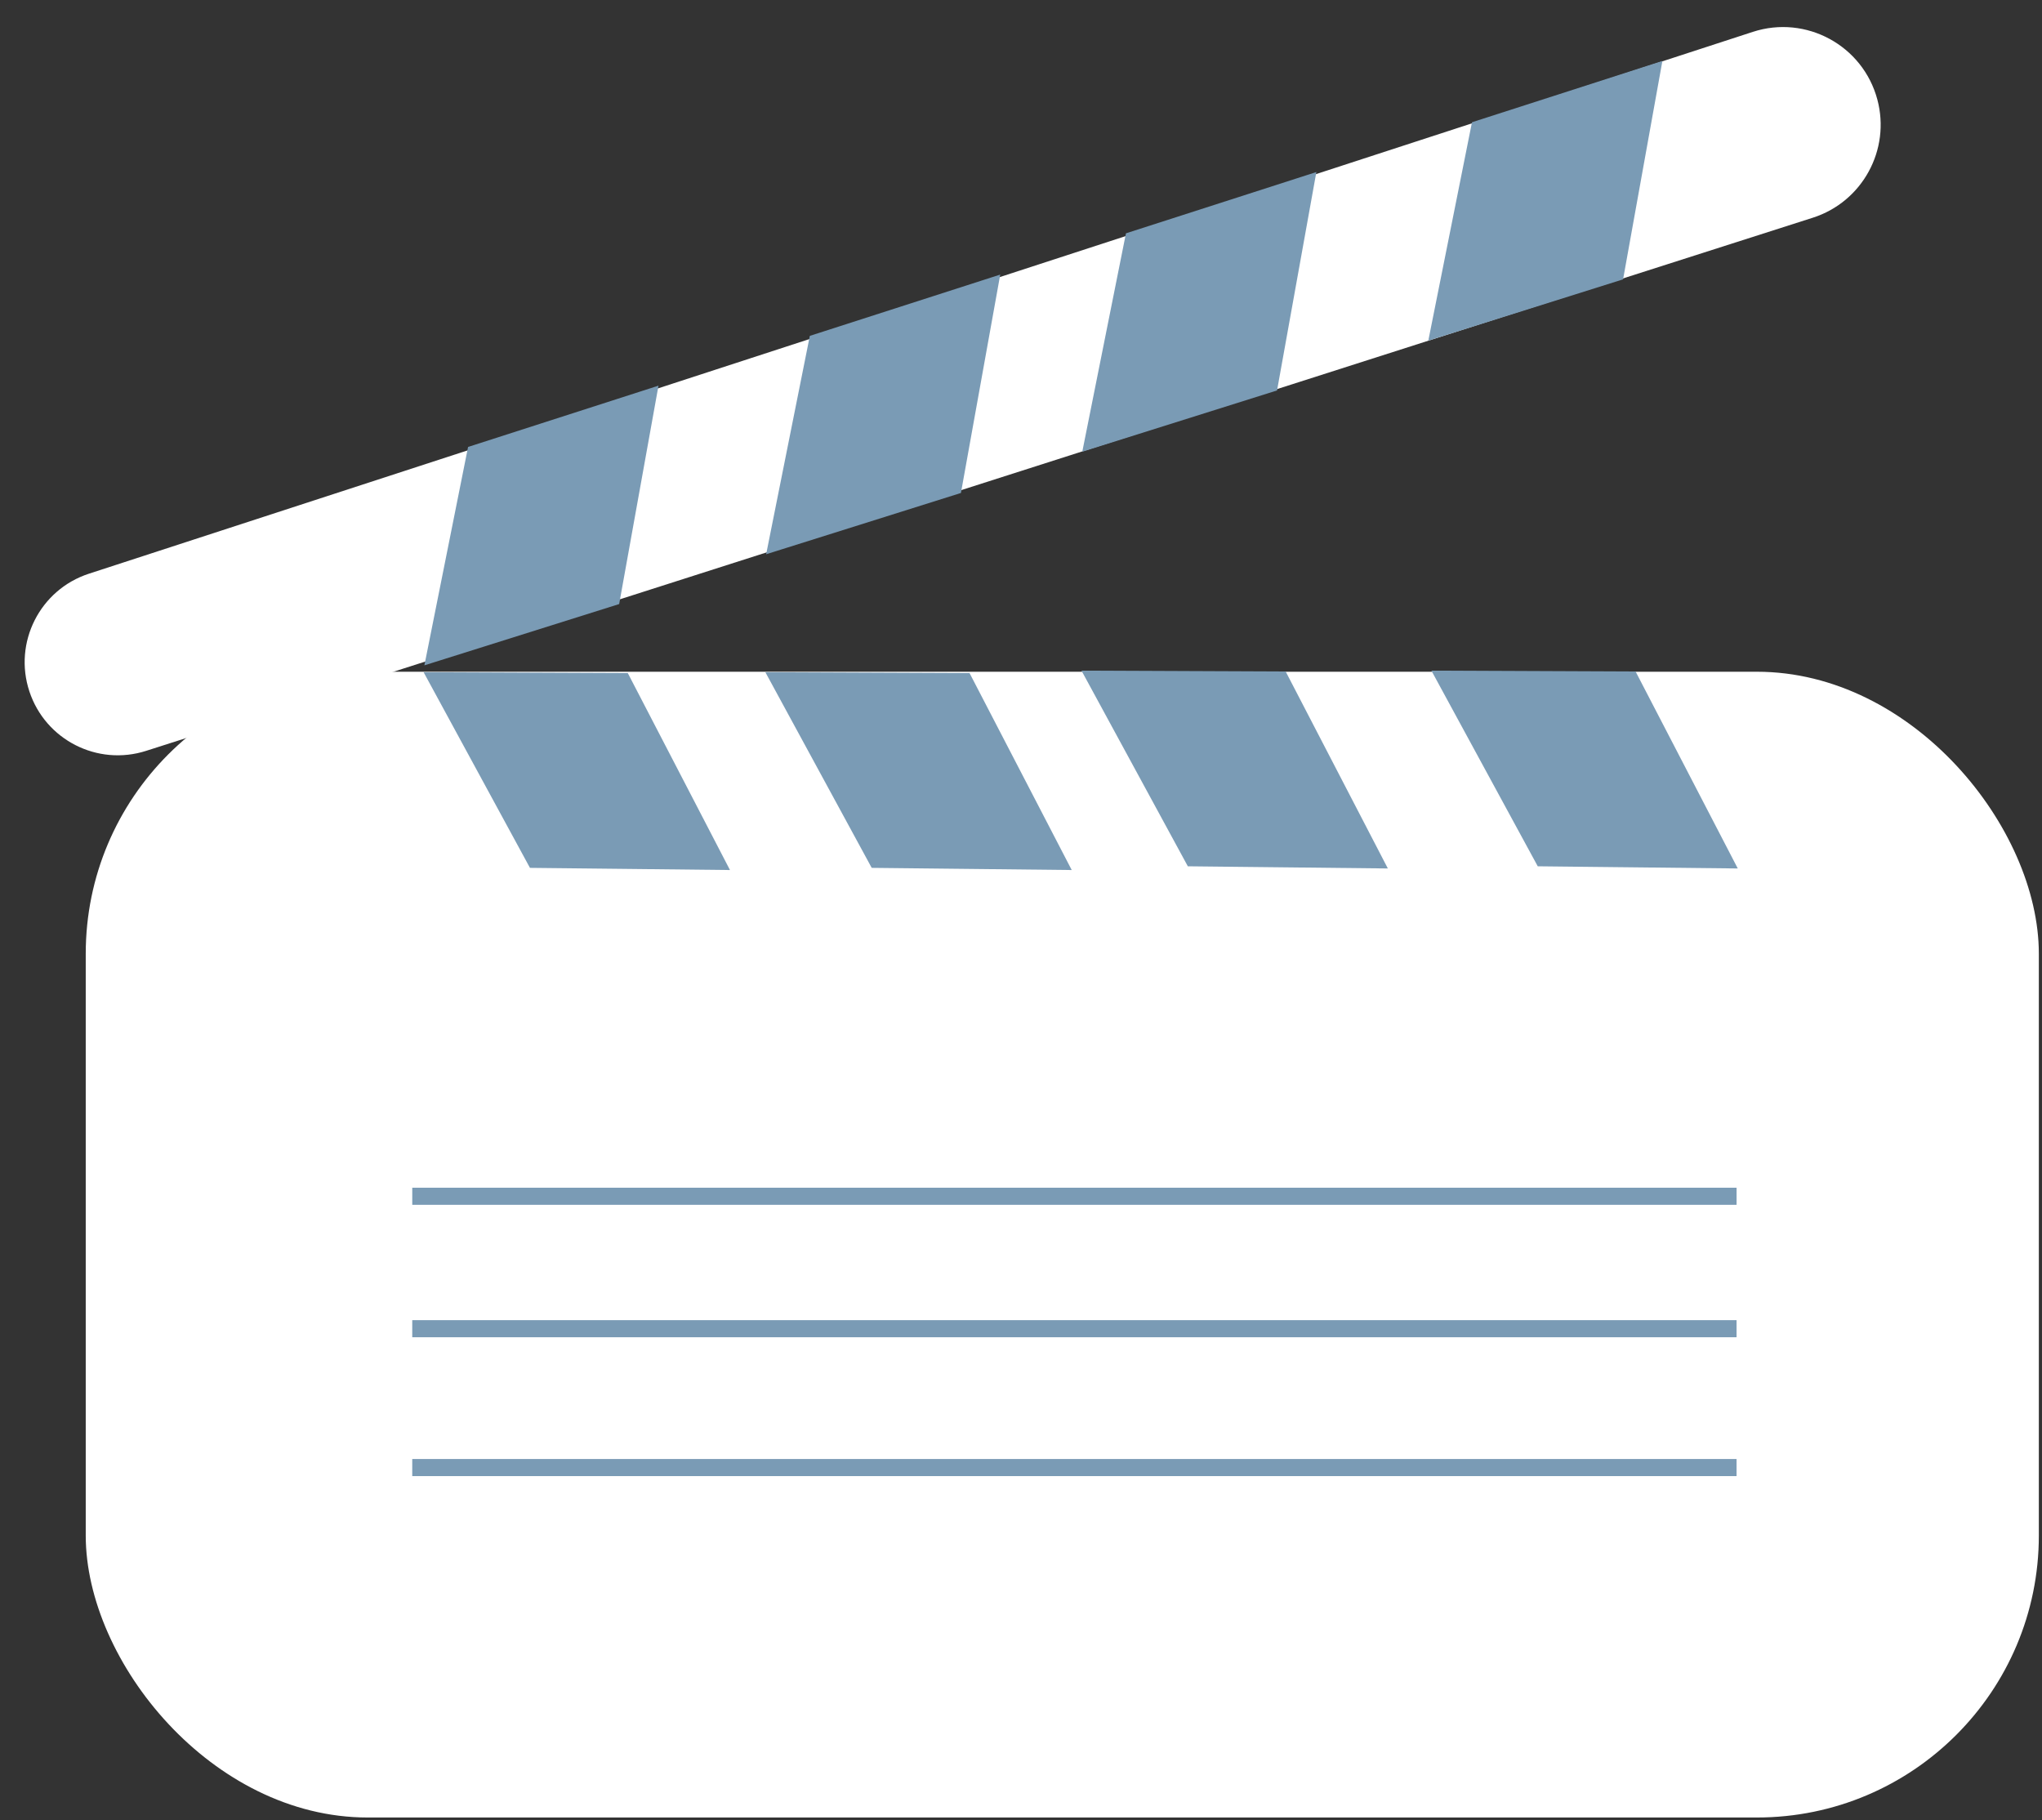
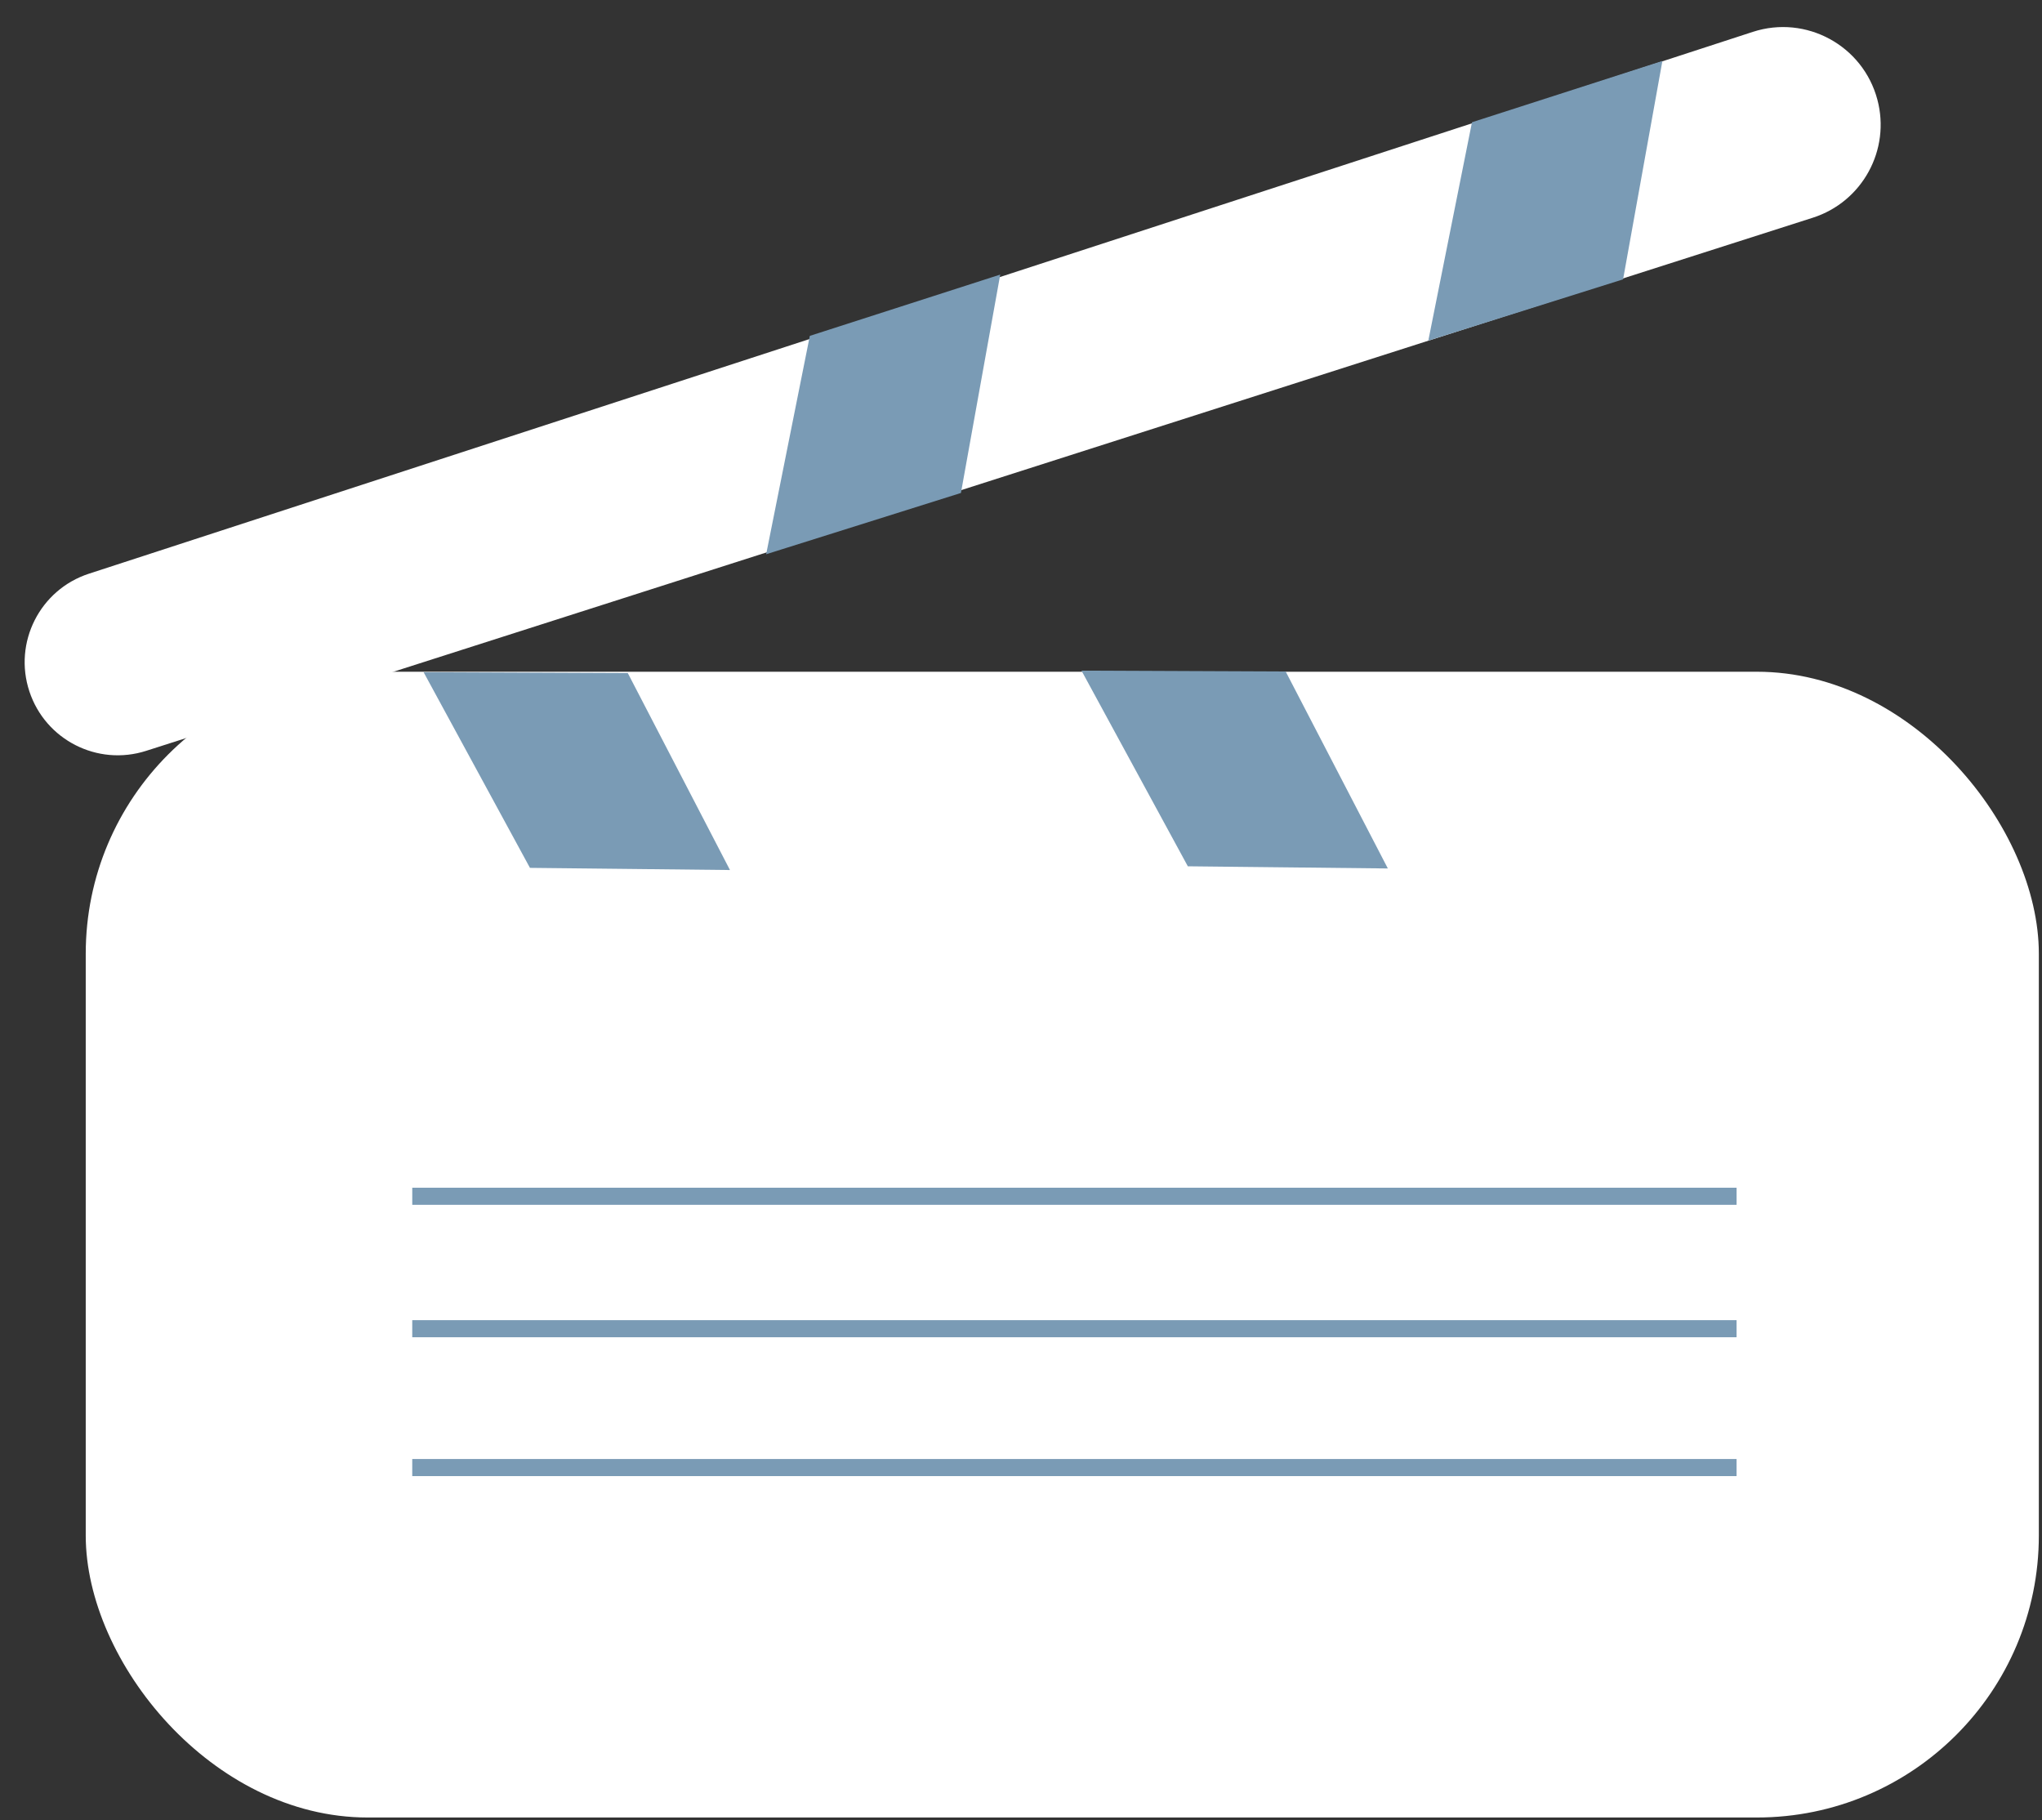
<svg xmlns="http://www.w3.org/2000/svg" width="478" height="426" viewBox="0 0 478 426" fill="none">
  <rect x="0" y="0" width="478" height="426" fill="#333333" stroke="none" />
  <rect x="20.07" y="157.229" width="457.19" height="268.181" rx="66" fill="white" />
  <path d="M410.3 7.462L20.819 134.281C9.338 138.019 3.086 150.382 6.882 161.845C10.636 173.186 22.823 179.388 34.201 175.748L424.339 50.963C435.958 47.247 442.61 35.061 439.453 23.279C436.063 10.627 422.754 3.406 410.3 7.462Z" fill="white" />
  <path d="M335 79L345 29L388.5 15L379.5 65L335 79Z" fill="#7A9BB5" stroke="#7A9BB5" />
-   <path d="M335.91 157.472L360.263 202.271L405.958 202.766L382.56 157.671L335.91 157.472Z" fill="#7A9BB5" stroke="#7A9BB5" />
  <path d="M254 157.472L278.353 202.271L324.047 202.766L300.65 157.671L254 157.472Z" fill="#7A9BB5" stroke="#7A9BB5" />
-   <path d="M180 157.837L204.353 202.636L250.047 203.132L226.65 158.037L180 157.837Z" fill="#7A9BB5" stroke="#7A9BB5" />
  <path d="M100 157.837L124.353 202.636L170.047 203.132L146.65 158.037L100 157.837Z" fill="#7A9BB5" stroke="#7A9BB5" />
-   <path d="M254 105L264 55L307.5 41L298.5 91L254 105Z" fill="#7A9BB5" stroke="#7A9BB5" />
  <path d="M180 129L190 79L233.5 65L224.5 115L180 129Z" fill="#7A9BB5" stroke="#7A9BB5" />
-   <path d="M100 155L110 105L153.5 91L144.5 141L100 155Z" fill="#7A9BB5" stroke="#7A9BB5" />
  <path d="M96.504 280H406.504M96.5 311H406.5M96.5 343.5H406.5" stroke="#7A9BB5" stroke-width="4" />
</svg>